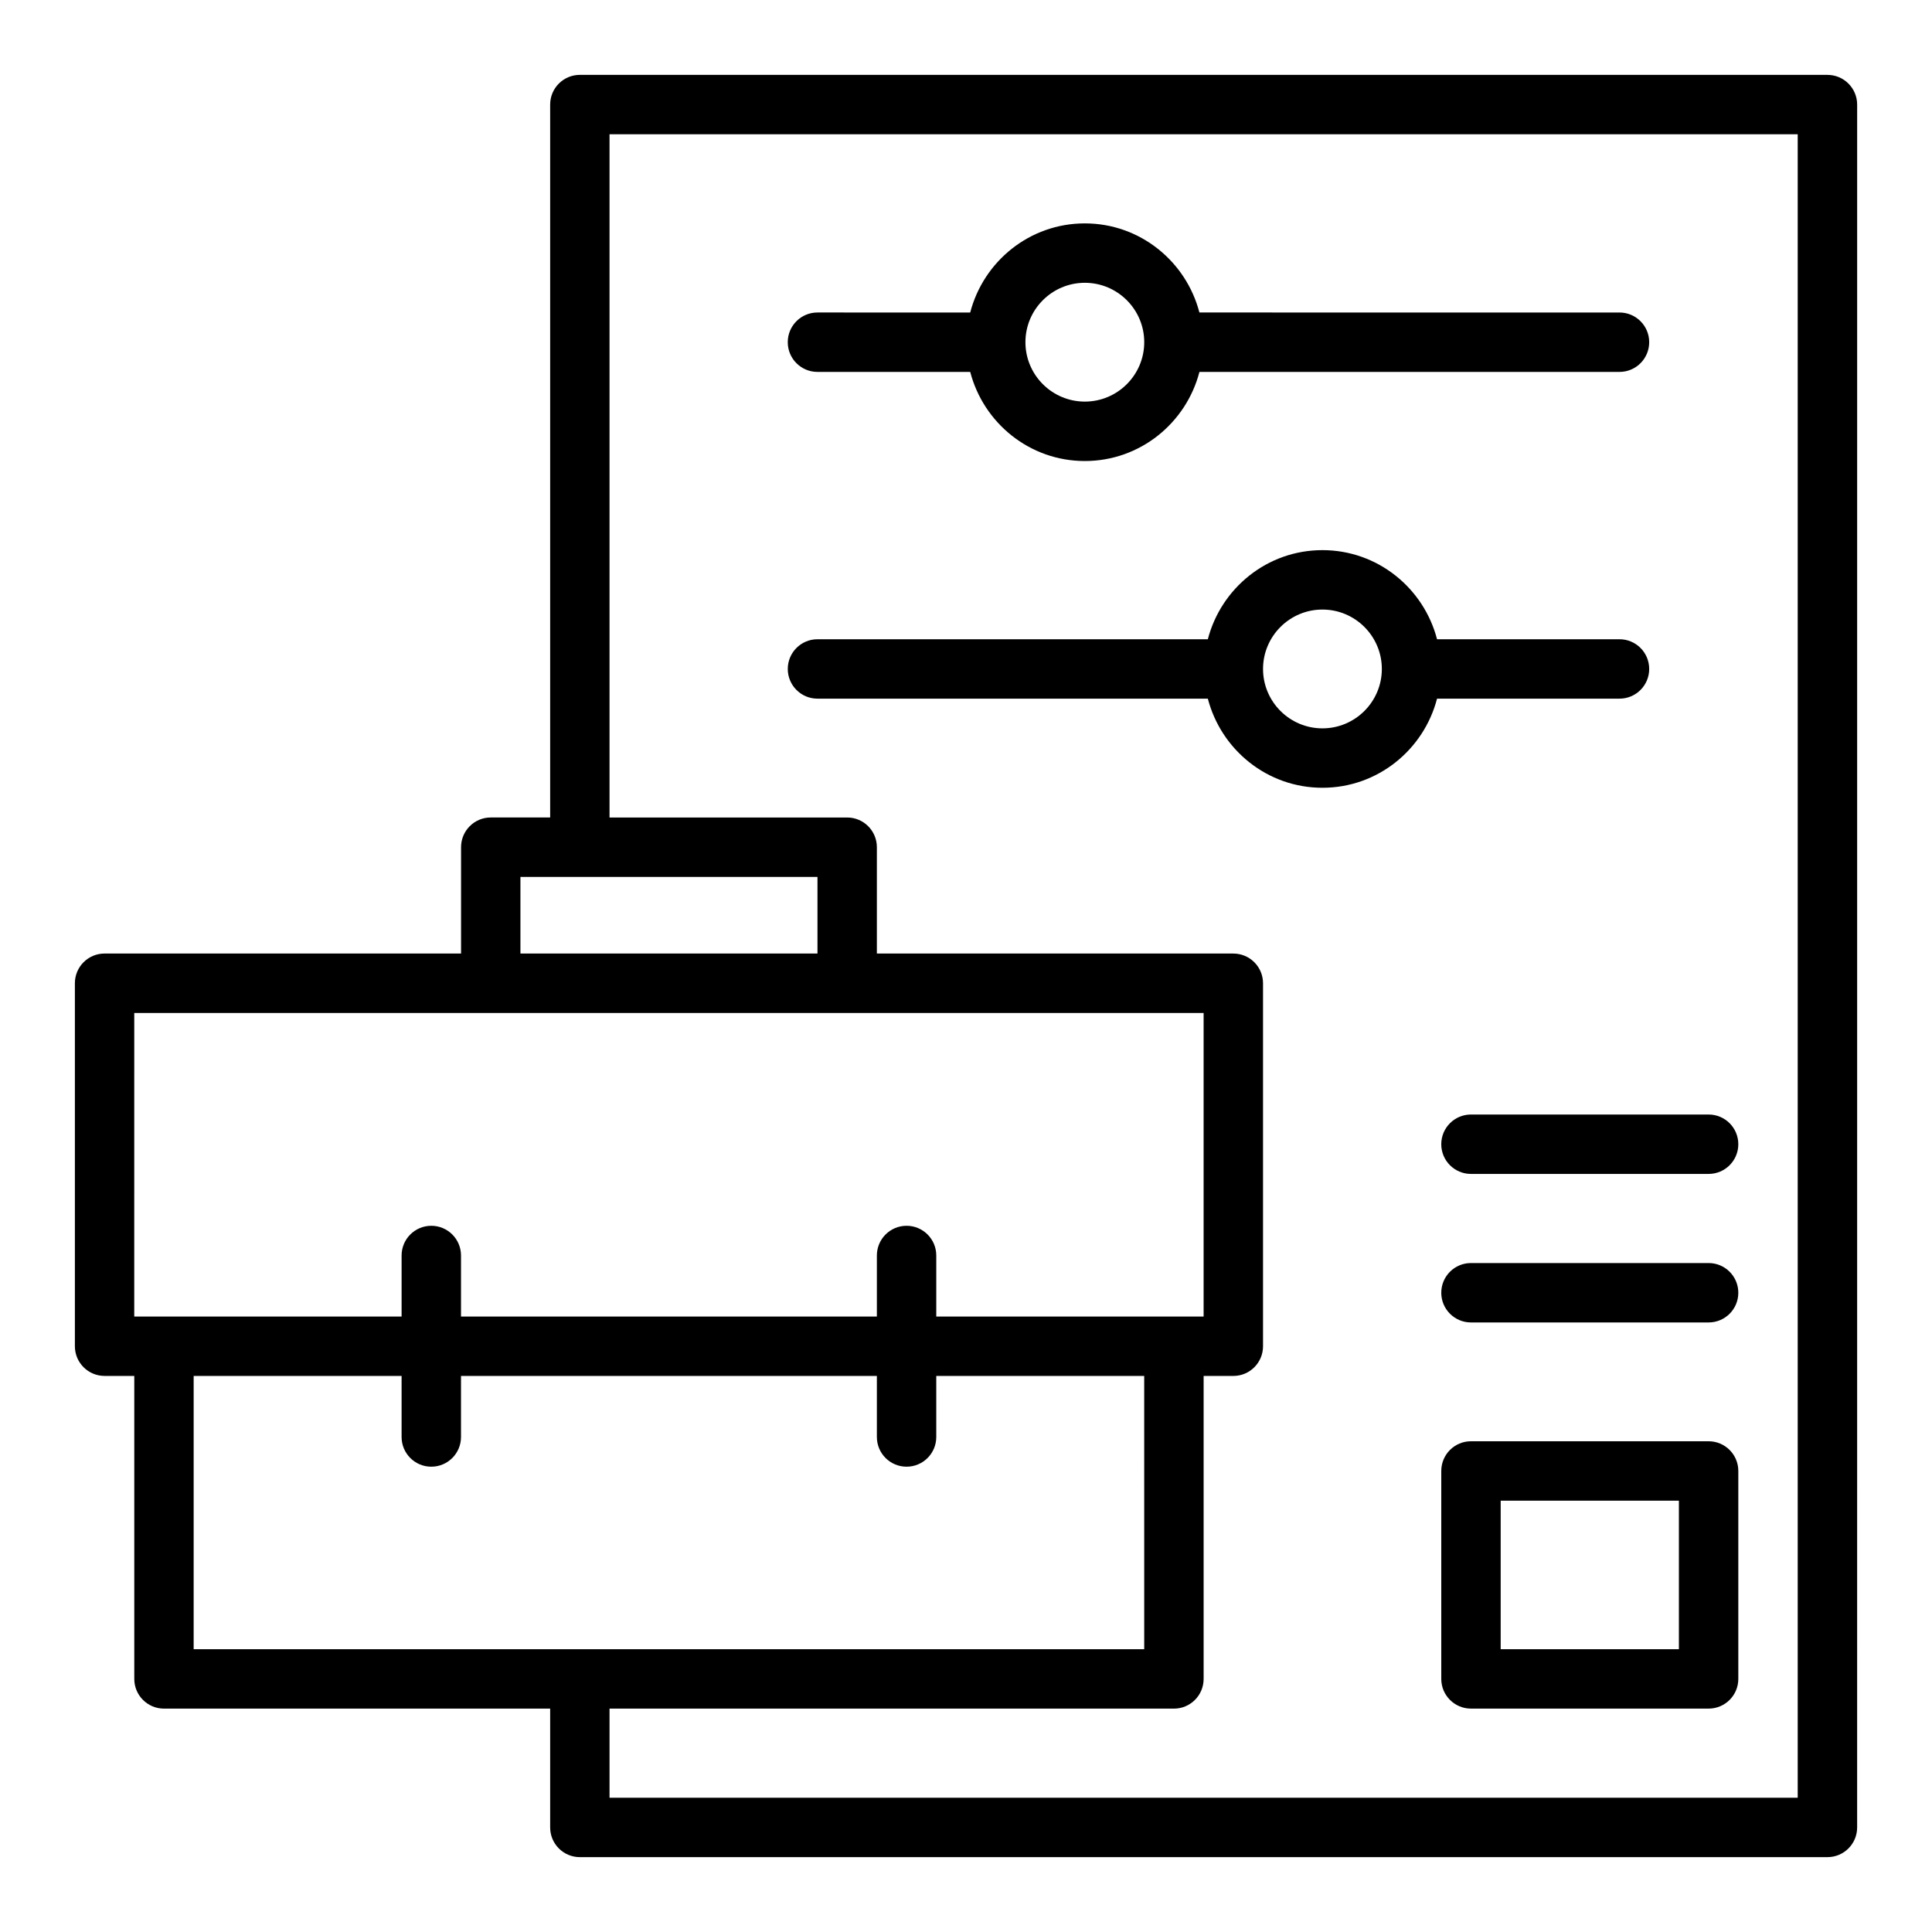
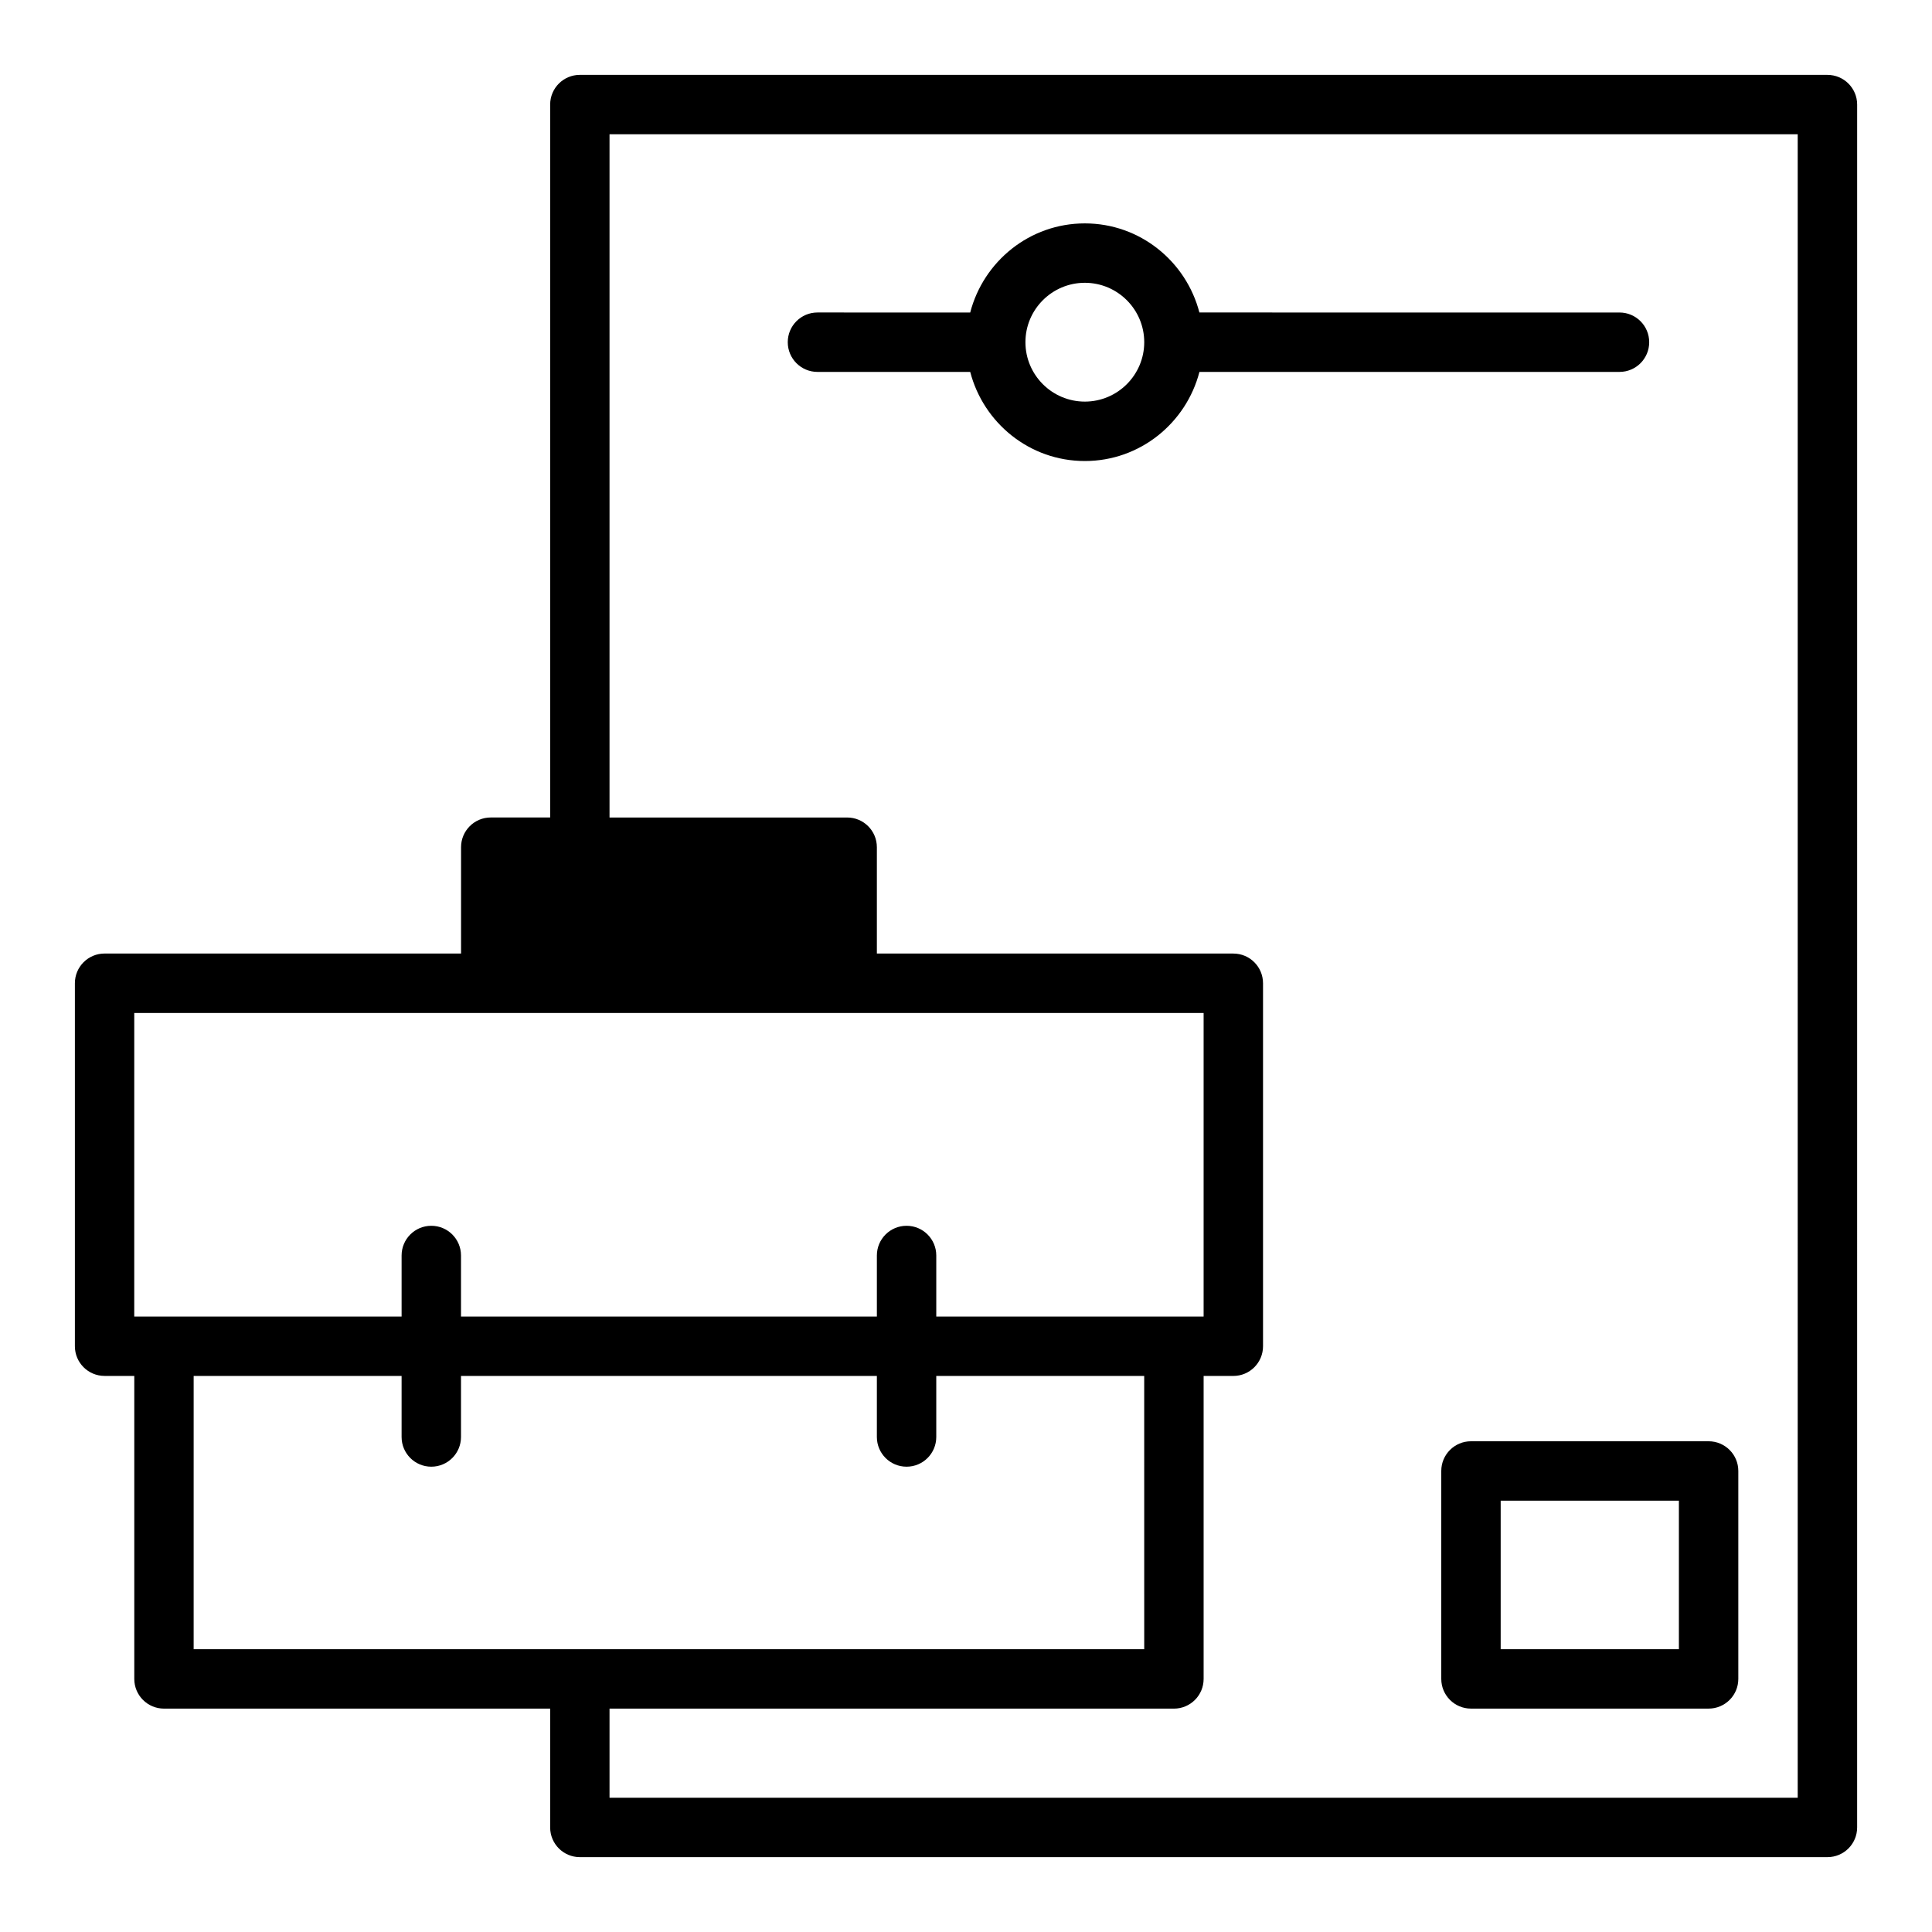
<svg xmlns="http://www.w3.org/2000/svg" fill="#000000" width="800px" height="800px" version="1.1" viewBox="144 144 512 512">
  <g>
-     <path d="m628.29 163.84h-330.62c-4.348 0-7.871 3.519-7.871 7.871v188.93h-15.742c-4.348 0-7.871 3.519-7.871 7.871v28.184h-94.469c-4.348 0-7.871 3.519-7.871 7.871v96.195c0 4.352 3.523 7.871 7.871 7.871h7.871v80.297c0 4.352 3.523 7.871 7.871 7.871h102.34v31.488c0 4.352 3.523 7.871 7.871 7.871h330.62c4.348 0 7.871-3.519 7.871-7.871l0.004-456.57c0-4.352-3.527-7.875-7.871-7.875zm-346.37 212.55h78.719v20.309h-78.719zm-102.34 36.055h283.39v80.449h-70.848v-16.176c0-4.352-3.523-7.871-7.871-7.871-4.348 0-7.871 3.519-7.871 7.871v16.176h-110.21v-16.176c0-4.352-3.523-7.871-7.871-7.871-4.348 0-7.871 3.519-7.871 7.871v16.176h-70.852zm15.742 96.195h55.105v16.176c0 4.352 3.523 7.871 7.871 7.871 4.348 0 7.871-3.519 7.871-7.871v-16.176h110.21v16.176c0 4.352 3.523 7.871 7.871 7.871s7.871-3.519 7.871-7.871v-16.176h55.105l0.004 72.422h-251.91zm425.09 111.78h-314.88v-23.617h149.57c4.348 0 7.871-3.519 7.871-7.871v-80.293h7.871c4.348 0 7.871-3.519 7.871-7.871v-96.195c0-4.352-3.523-7.871-7.871-7.871l-94.465-0.004v-28.18c0-4.352-3.523-7.871-7.871-7.871h-62.977v-181.06h314.88z" />
+     <path d="m628.29 163.84h-330.62c-4.348 0-7.871 3.519-7.871 7.871v188.93h-15.742c-4.348 0-7.871 3.519-7.871 7.871v28.184h-94.469c-4.348 0-7.871 3.519-7.871 7.871v96.195c0 4.352 3.523 7.871 7.871 7.871h7.871v80.297c0 4.352 3.523 7.871 7.871 7.871h102.34v31.488c0 4.352 3.523 7.871 7.871 7.871h330.62c4.348 0 7.871-3.519 7.871-7.871l0.004-456.57c0-4.352-3.527-7.875-7.871-7.875zm-346.37 212.55h78.719h-78.719zm-102.34 36.055h283.39v80.449h-70.848v-16.176c0-4.352-3.523-7.871-7.871-7.871-4.348 0-7.871 3.519-7.871 7.871v16.176h-110.21v-16.176c0-4.352-3.523-7.871-7.871-7.871-4.348 0-7.871 3.519-7.871 7.871v16.176h-70.852zm15.742 96.195h55.105v16.176c0 4.352 3.523 7.871 7.871 7.871 4.348 0 7.871-3.519 7.871-7.871v-16.176h110.21v16.176c0 4.352 3.523 7.871 7.871 7.871s7.871-3.519 7.871-7.871v-16.176h55.105l0.004 72.422h-251.91zm425.09 111.78h-314.88v-23.617h149.57c4.348 0 7.871-3.519 7.871-7.871v-80.293h7.871c4.348 0 7.871-3.519 7.871-7.871v-96.195c0-4.352-3.523-7.871-7.871-7.871l-94.465-0.004v-28.18c0-4.352-3.523-7.871-7.871-7.871h-62.977v-181.06h314.88z" />
    <path d="m360.64 242.56h40.477c3.523 13.543 15.746 23.617 30.375 23.617 14.629 0 26.852-10.07 30.371-23.617h111.32c4.348 0 7.871-3.519 7.871-7.871s-3.523-7.871-7.871-7.871l-111.33-0.004c-3.519-13.543-15.738-23.613-30.367-23.613-14.629 0-26.852 10.07-30.371 23.617l-40.48-0.004c-4.348 0-7.871 3.519-7.871 7.871 0 4.356 3.527 7.875 7.871 7.875zm70.852-23.617c8.684 0 15.742 7.066 15.742 15.742 0 8.68-7.062 15.742-15.742 15.742-8.684 0-15.742-7.066-15.742-15.742-0.004-8.676 7.059-15.742 15.742-15.742z" />
-     <path d="m360.64 329.15h103.45c3.523 13.547 15.742 23.617 30.371 23.617 14.629 0 26.852-10.07 30.371-23.617h48.352c4.348 0 7.871-3.519 7.871-7.871 0-4.352-3.523-7.871-7.871-7.871h-48.352c-3.519-13.543-15.742-23.617-30.371-23.617-14.629 0-26.852 10.07-30.371 23.617h-103.45c-4.348 0-7.871 3.519-7.871 7.871 0 4.352 3.527 7.871 7.871 7.871zm133.82-23.613c8.684 0 15.742 7.066 15.742 15.742 0 8.68-7.062 15.742-15.742 15.742-8.684 0-15.742-7.066-15.742-15.742 0-8.68 7.062-15.742 15.742-15.742z" />
    <path d="m596.8 525.95h-62.977c-4.348 0-7.871 3.519-7.871 7.871v55.105c0 4.352 3.523 7.871 7.871 7.871h62.977c4.348 0 7.871-3.519 7.871-7.871v-55.105c0-4.348-3.527-7.871-7.871-7.871zm-7.875 55.105h-47.23v-39.359h47.23z" />
-     <path d="m596.8 478.72h-62.977c-4.348 0-7.871 3.519-7.871 7.871 0 4.352 3.523 7.871 7.871 7.871h62.977c4.348 0 7.871-3.519 7.871-7.871 0-4.352-3.527-7.871-7.871-7.871z" />
-     <path d="m525.95 447.23c0 4.352 3.523 7.871 7.871 7.871h62.977c4.348 0 7.871-3.519 7.871-7.871 0-4.352-3.523-7.871-7.871-7.871h-62.977c-4.344 0-7.871 3.519-7.871 7.871z" />
  </g>
</svg>